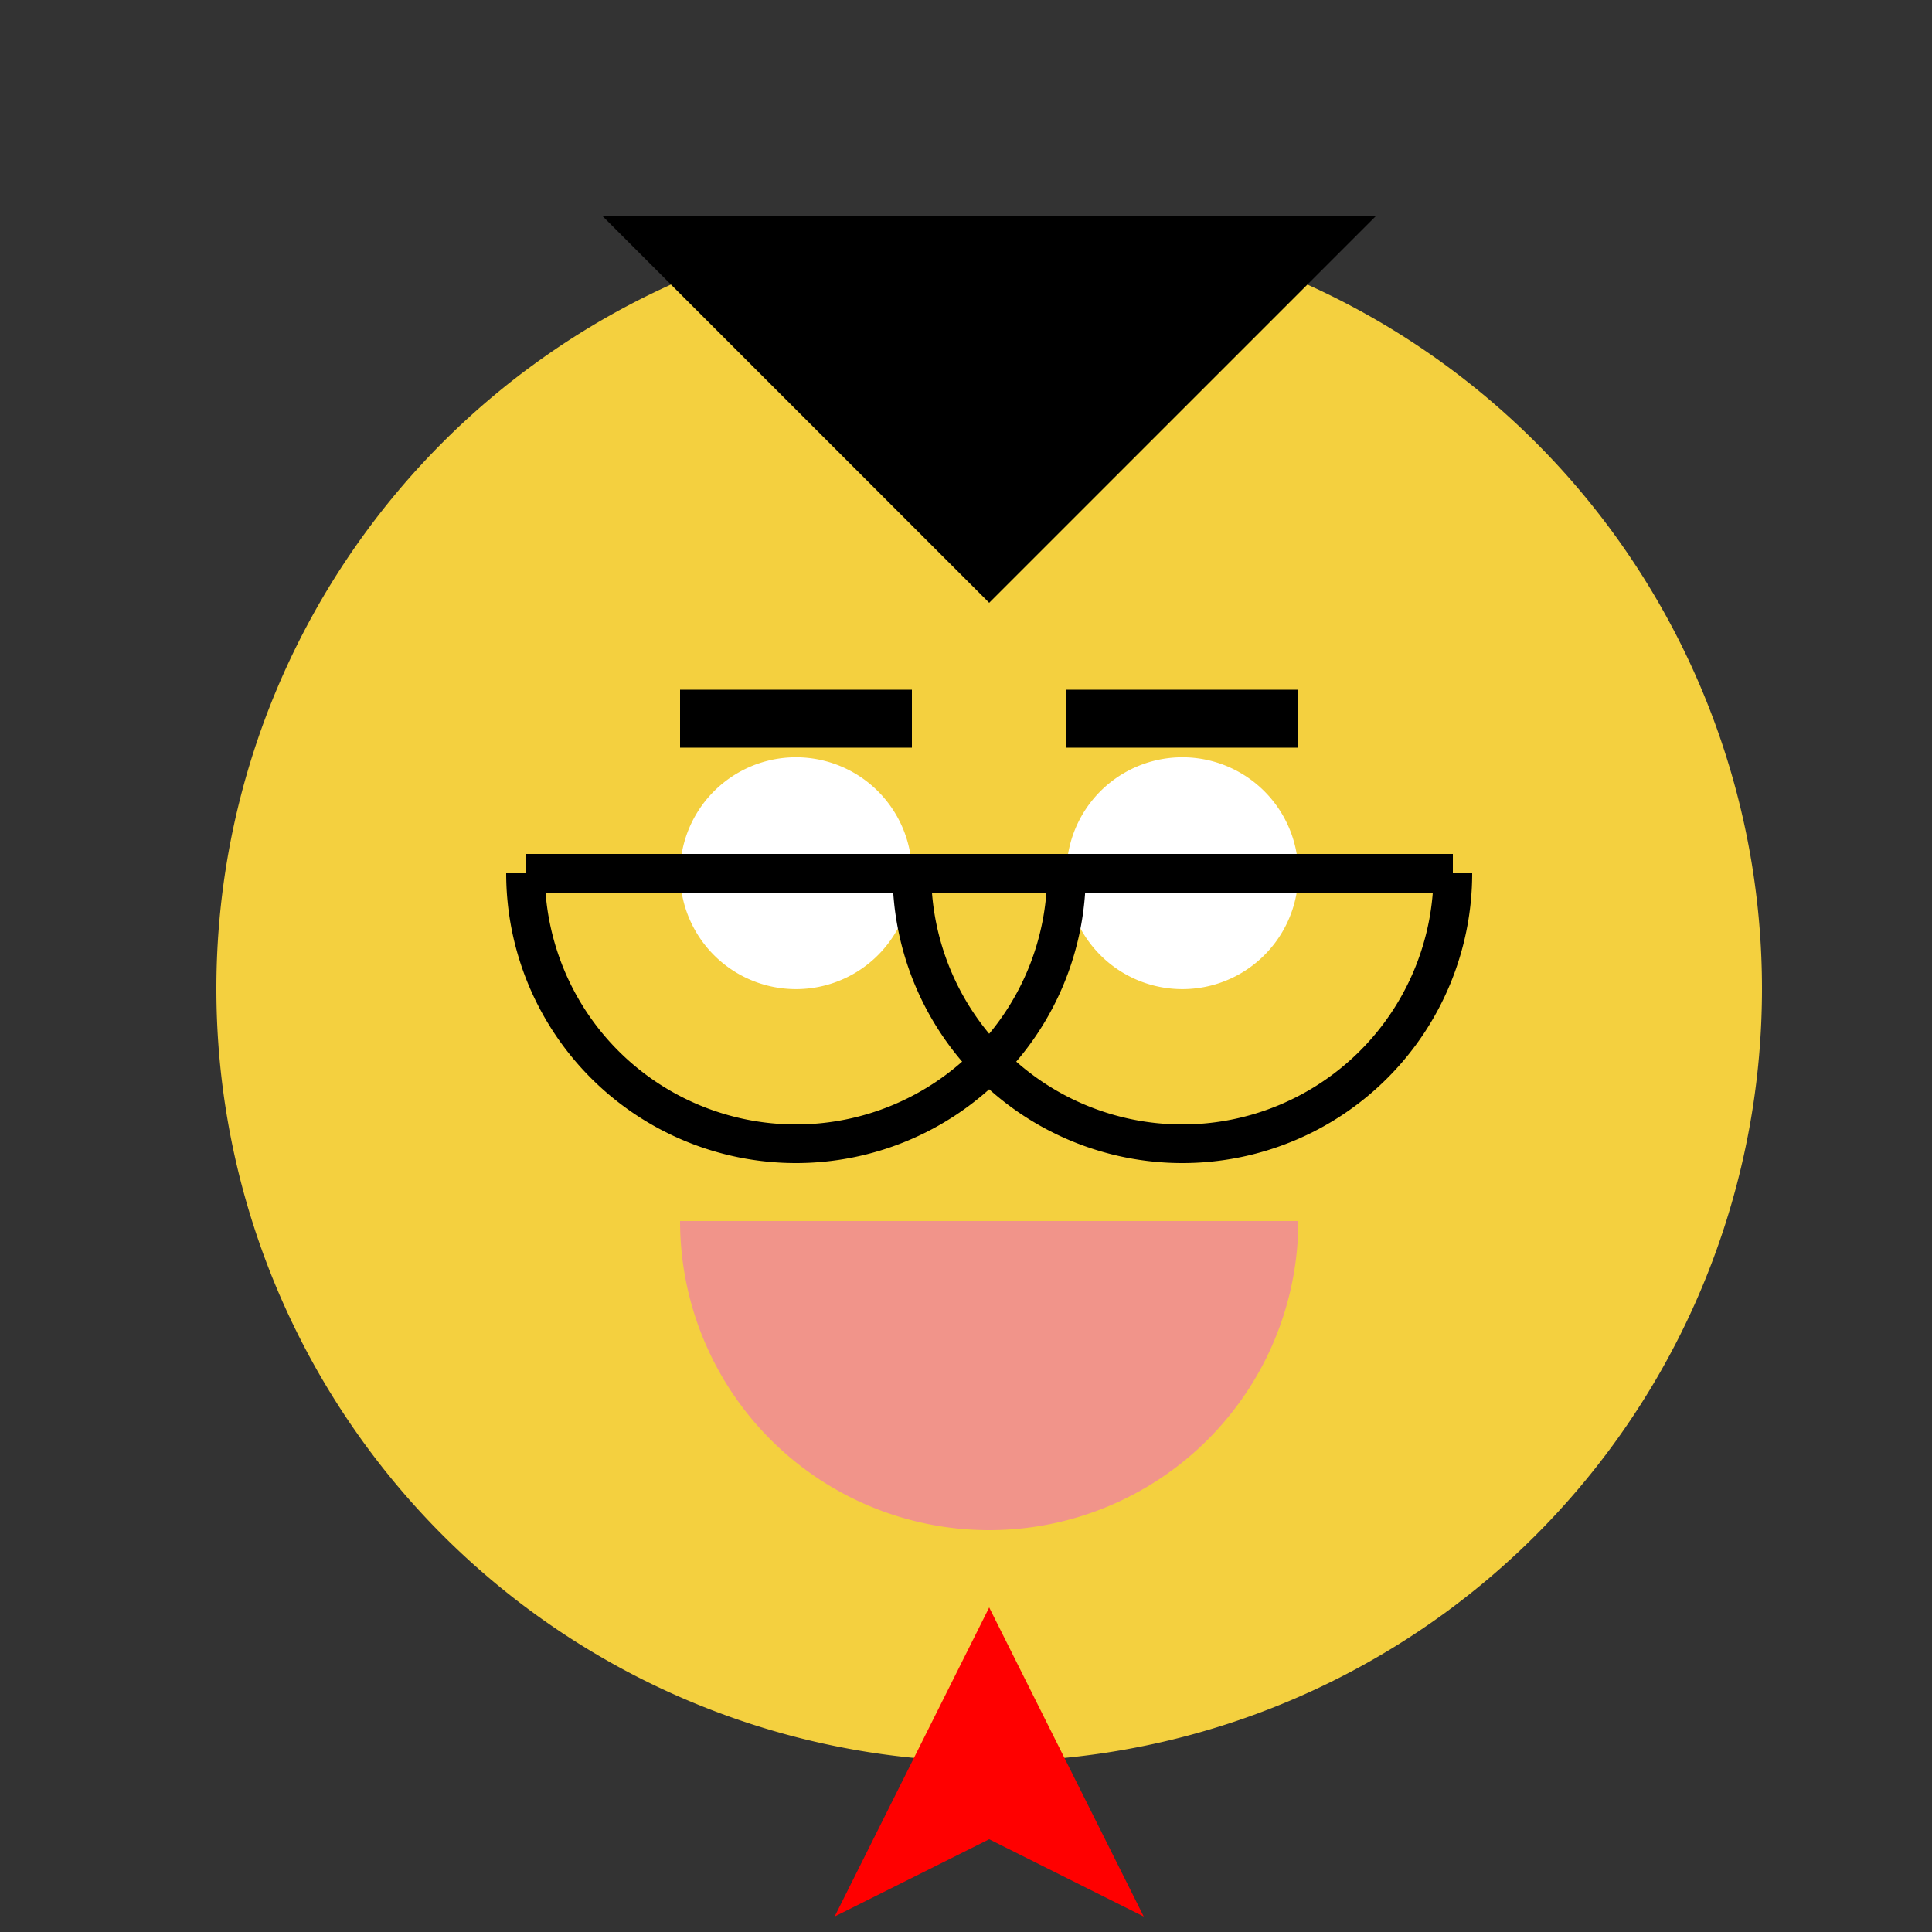
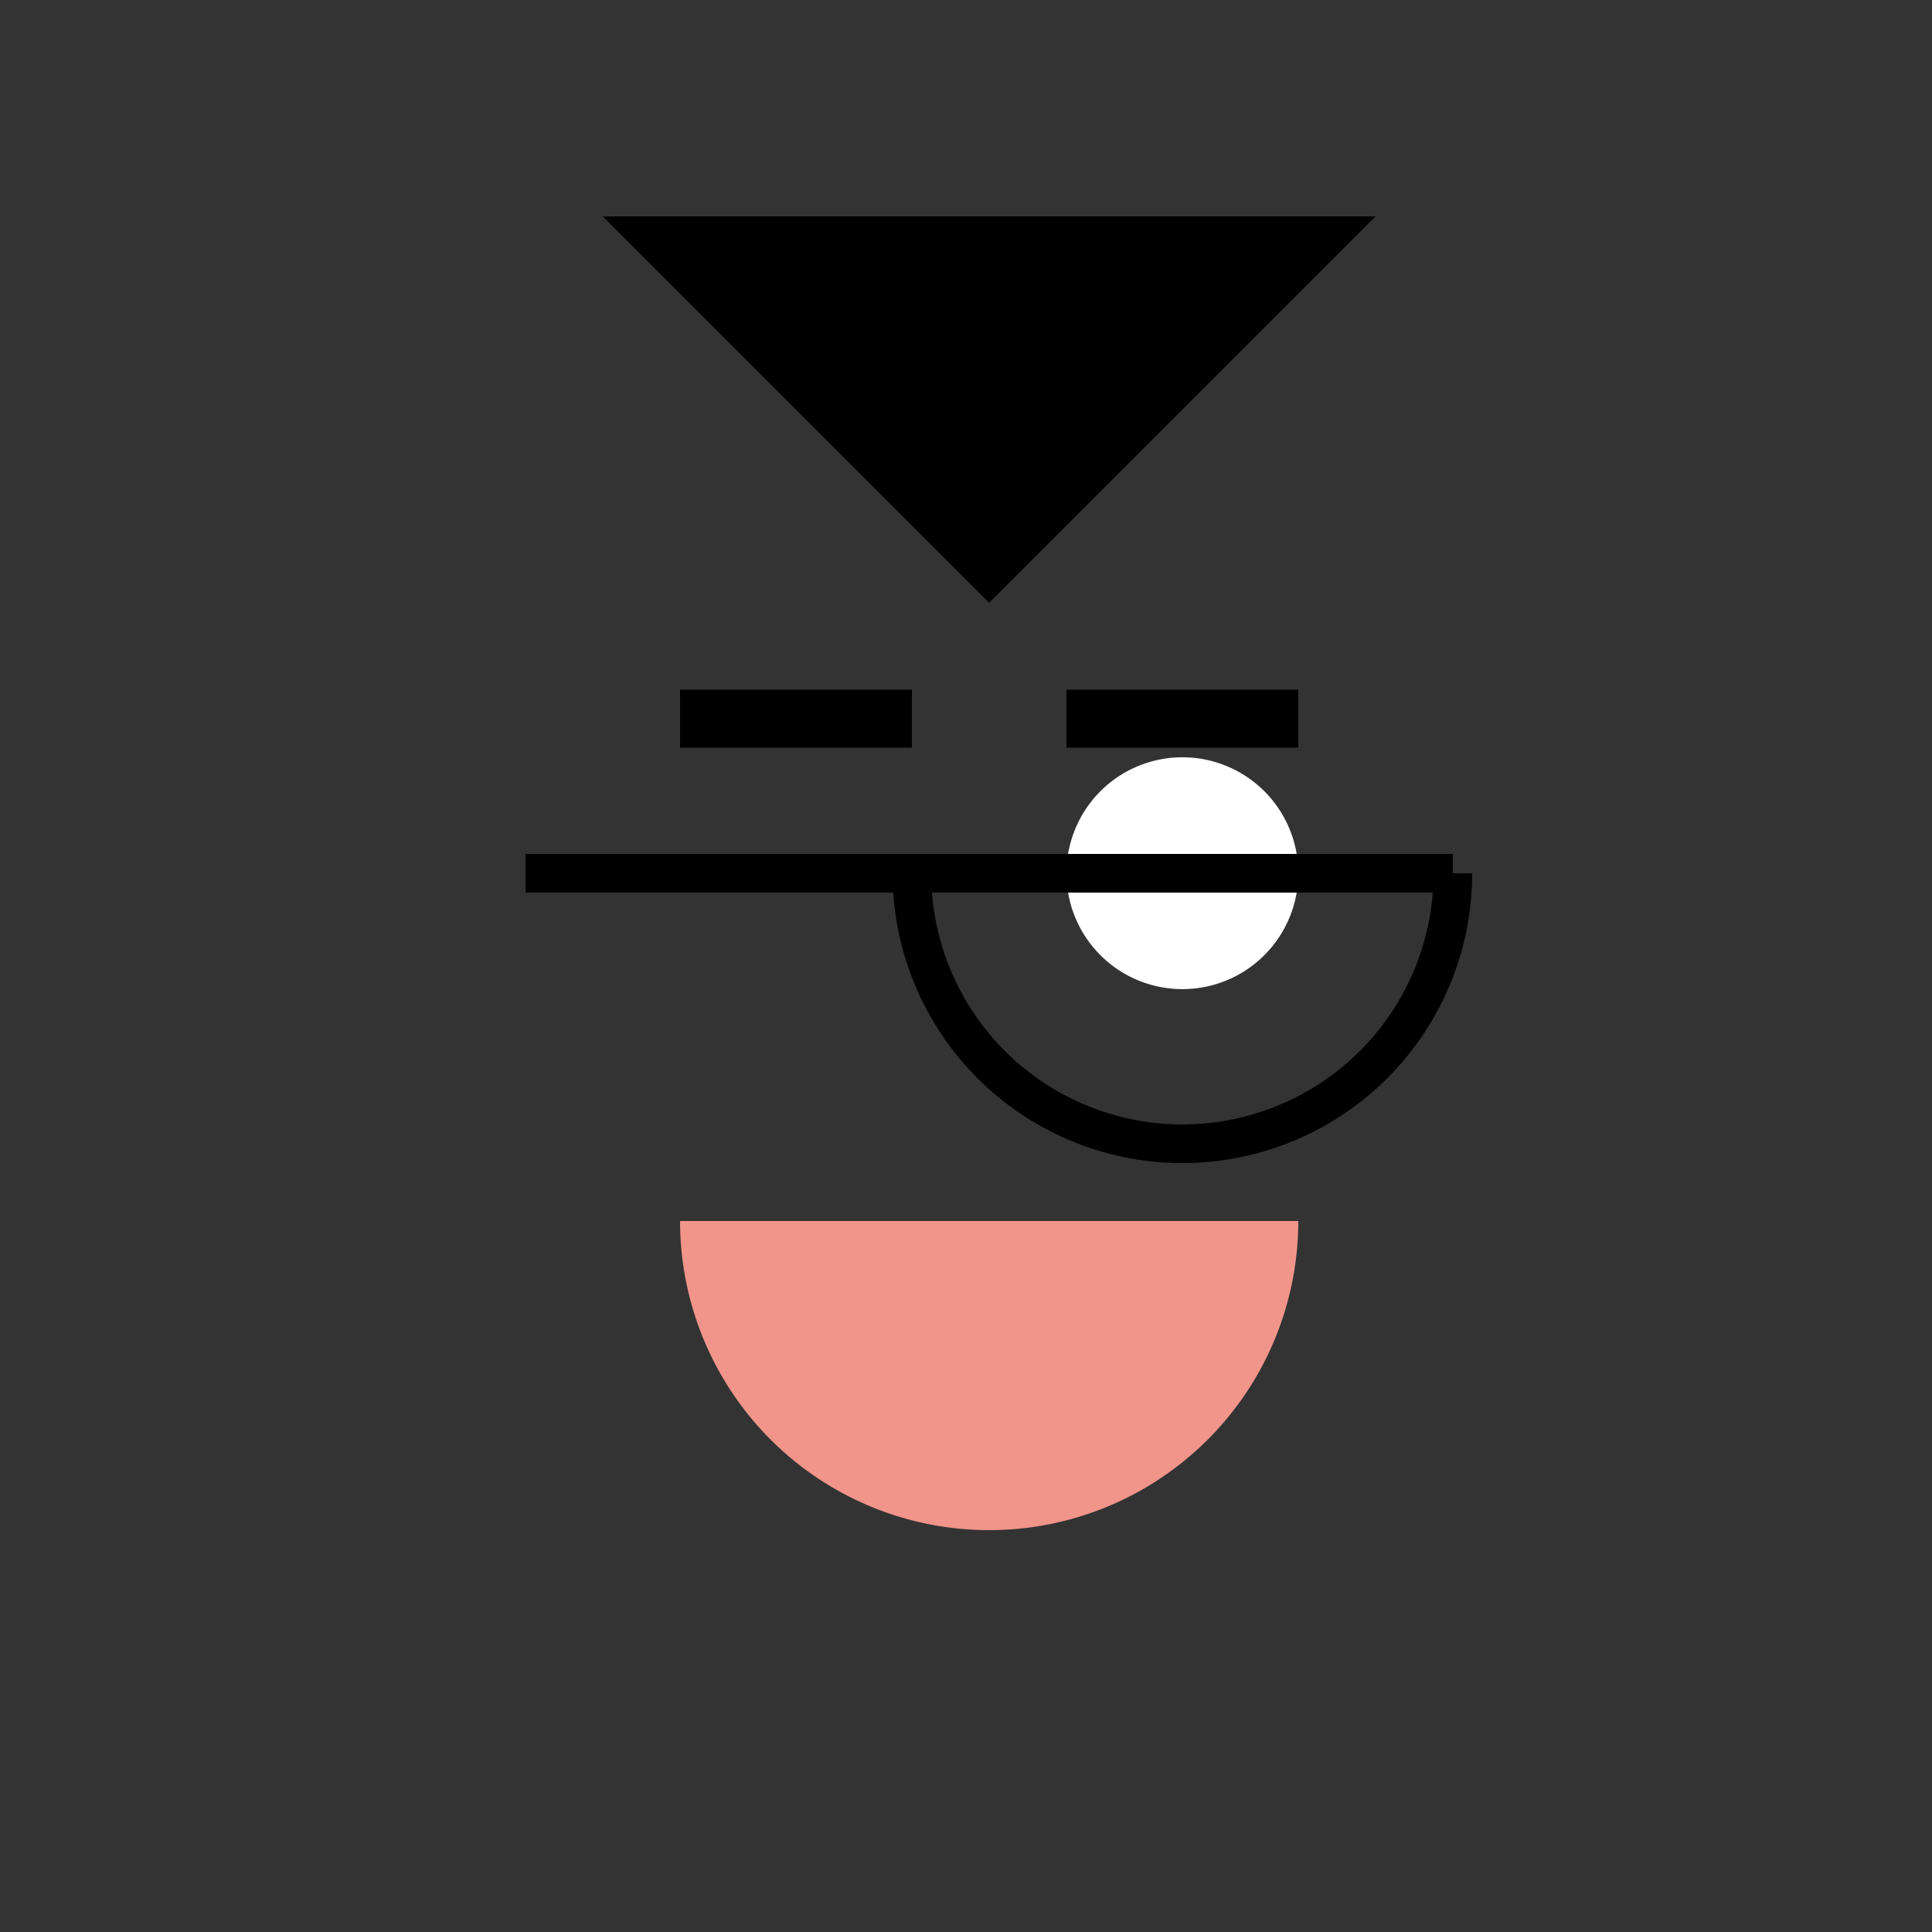
<svg xmlns="http://www.w3.org/2000/svg" width="500" height="500">
  <rect width="100%" height="100%" fill="#333333" stroke="none" />
  <defs />
  <g>
-     <path fill="#F4D03F" stroke="none" paint-order="stroke fill markers" d=" M 456 256 A 200 200 0 1 1 456 255.8" />
-     <path fill="#ffffff" stroke="none" paint-order="stroke fill markers" d=" M 236 226 A 30 30 0 1 1 236 225.97" />
    <path fill="#ffffff" stroke="none" paint-order="stroke fill markers" d=" M 336 226 A 30 30 0 1 1 336 225.97" />
-     <path fill="none" stroke="#000000" paint-order="fill stroke markers" d=" M 276 226 A 70 70 0 0 1 136 226" stroke-miterlimit="10" stroke-width="10" stroke-dasharray="" />
    <path fill="none" stroke="#000000" paint-order="fill stroke markers" d=" M 376 226 A 70 70 0 0 1 236 226" stroke-miterlimit="10" stroke-width="10" stroke-dasharray="" />
    <path fill="none" stroke="#000000" paint-order="fill stroke markers" d=" M 136 226 L 376 226" stroke-miterlimit="10" stroke-width="10" stroke-dasharray="" />
    <path fill="#F1948A" stroke="none" paint-order="stroke fill markers" d=" M 336 316 A 80 80 0 0 1 176 316" />
    <path fill="none" stroke="#000000" paint-order="fill stroke markers" d=" M 176 186 L 236 186" stroke-miterlimit="10" stroke-width="15" stroke-dasharray="" />
    <path fill="none" stroke="#000000" paint-order="fill stroke markers" d=" M 276 186 L 336 186" stroke-miterlimit="10" stroke-width="15" stroke-dasharray="" />
    <path fill="#000000" stroke="none" paint-order="stroke fill markers" d=" M 156 56 L 356 56 L 256 156 Z" />
-     <path fill="#FF0000" stroke="none" paint-order="stroke fill markers" d=" M 256 416 L 216 496 L 256 476 L 296 496 Z" />
  </g>
</svg>